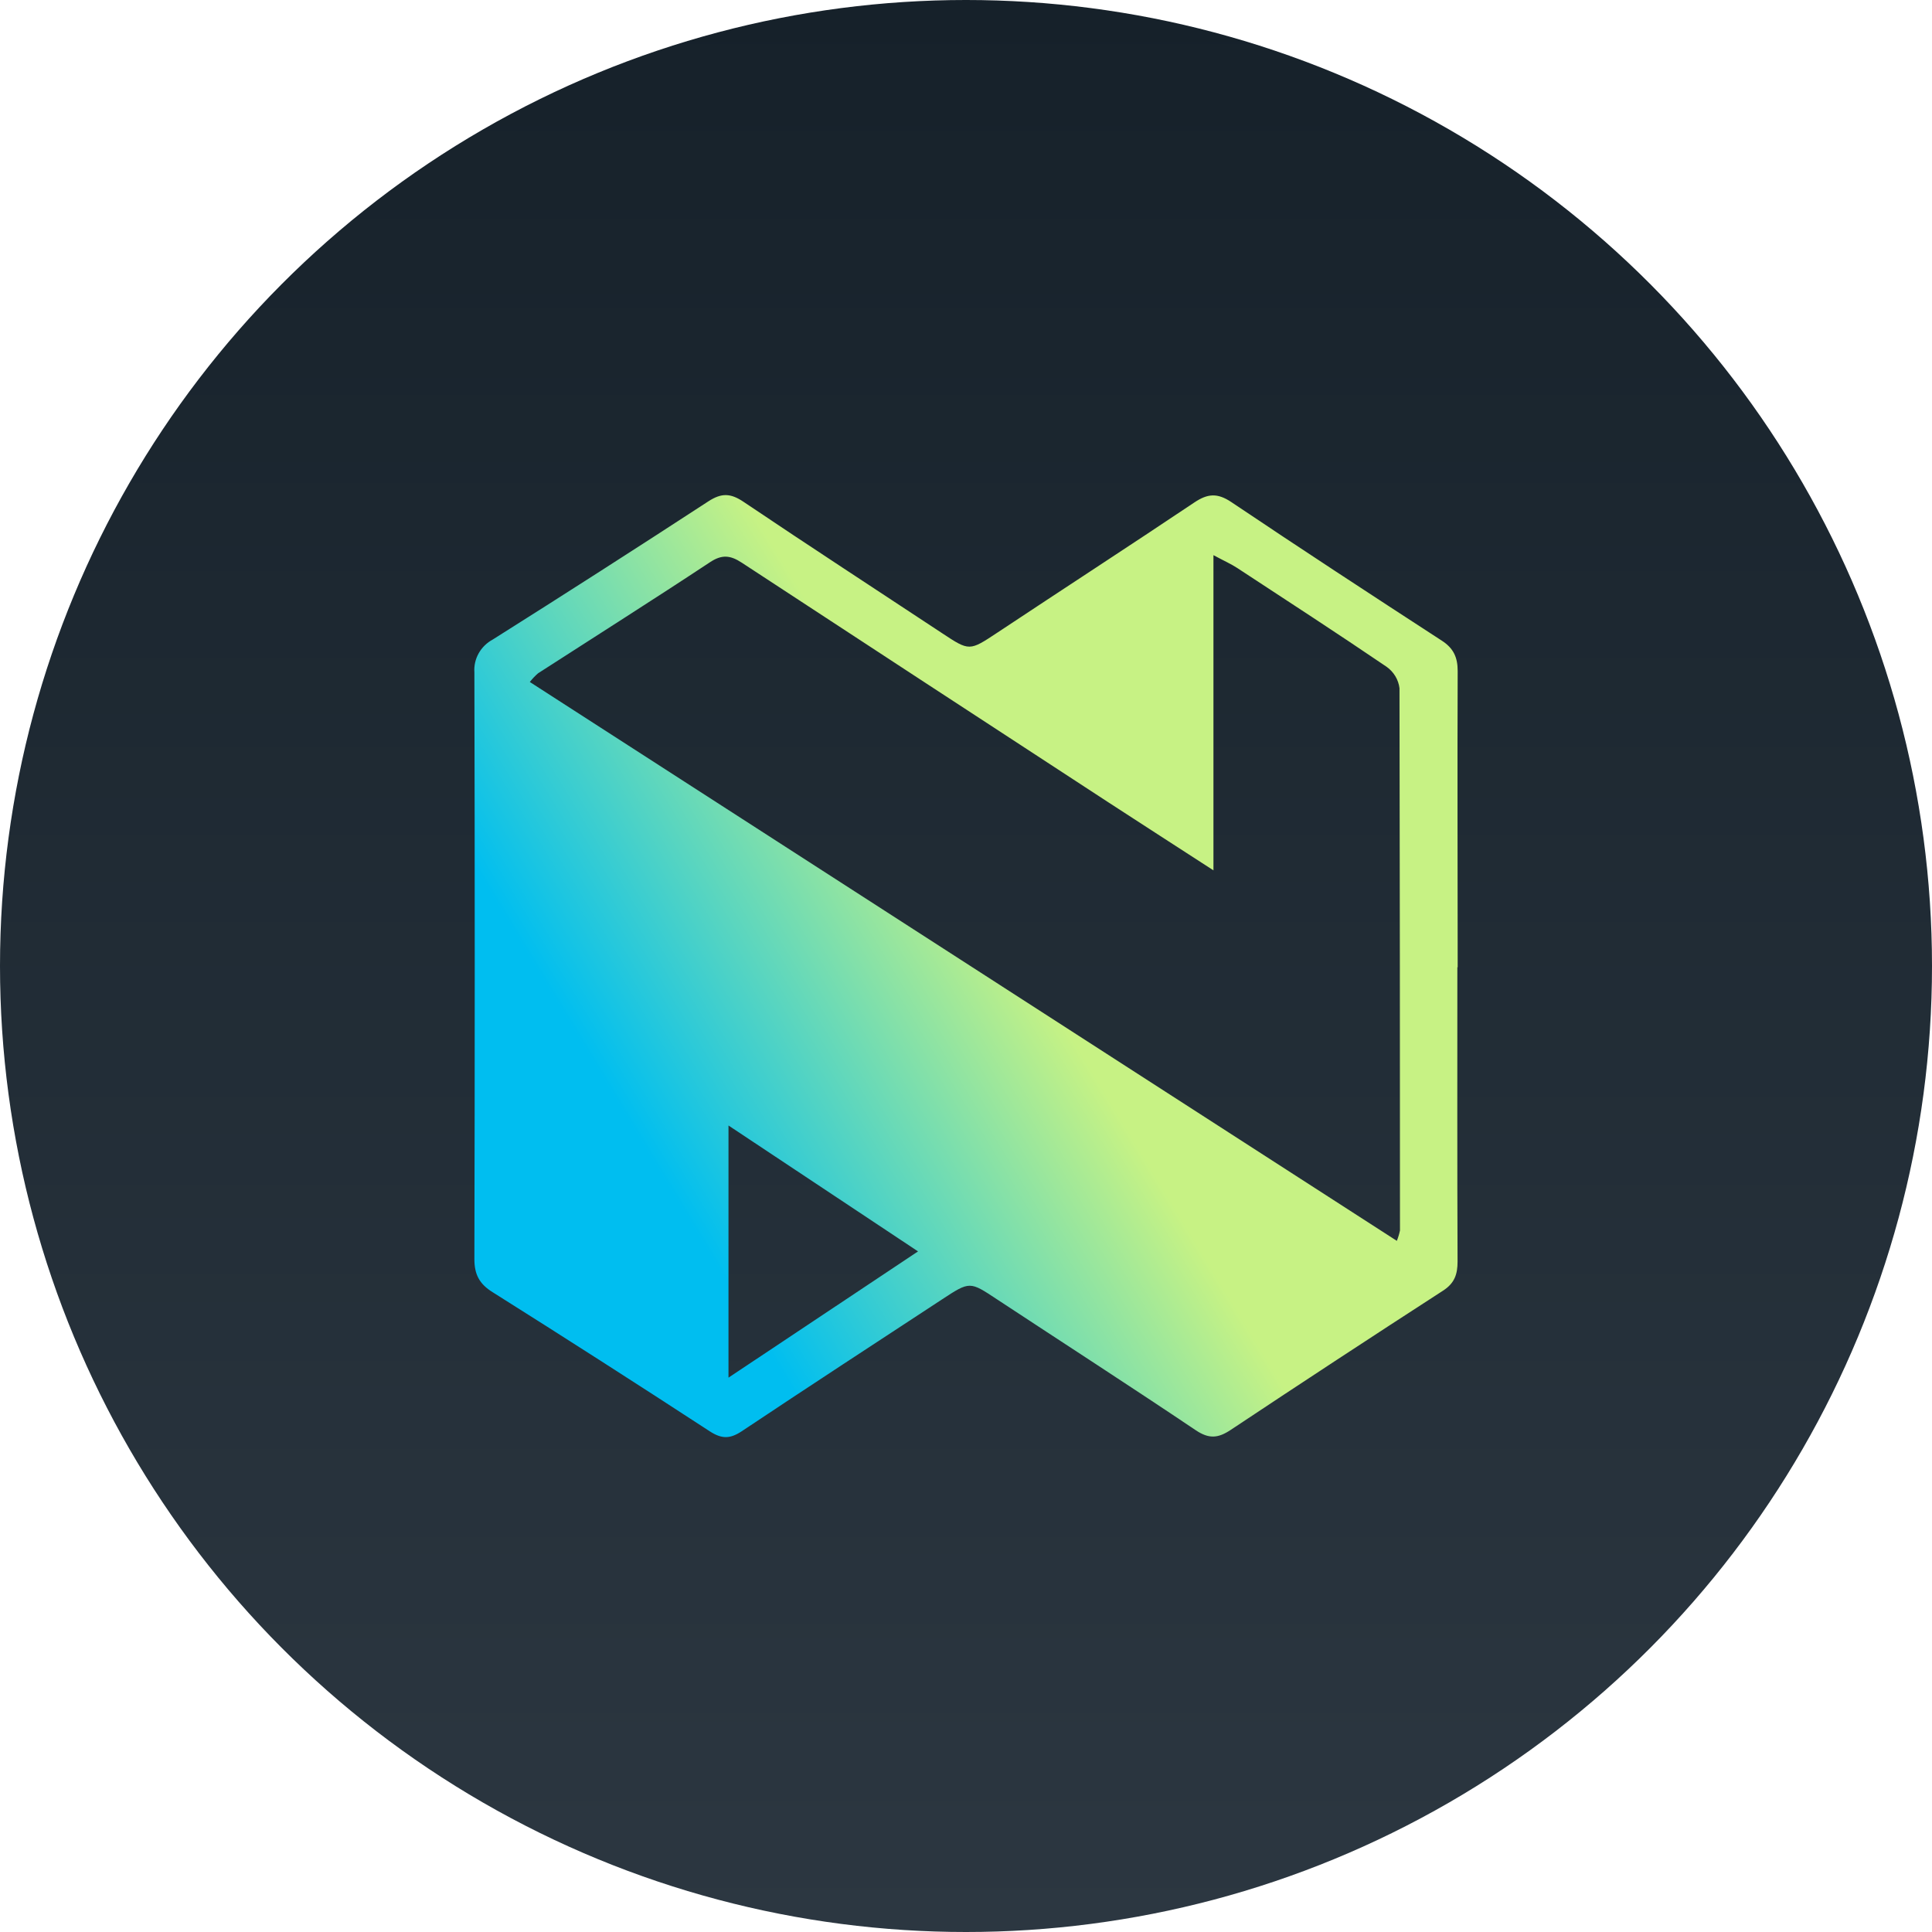
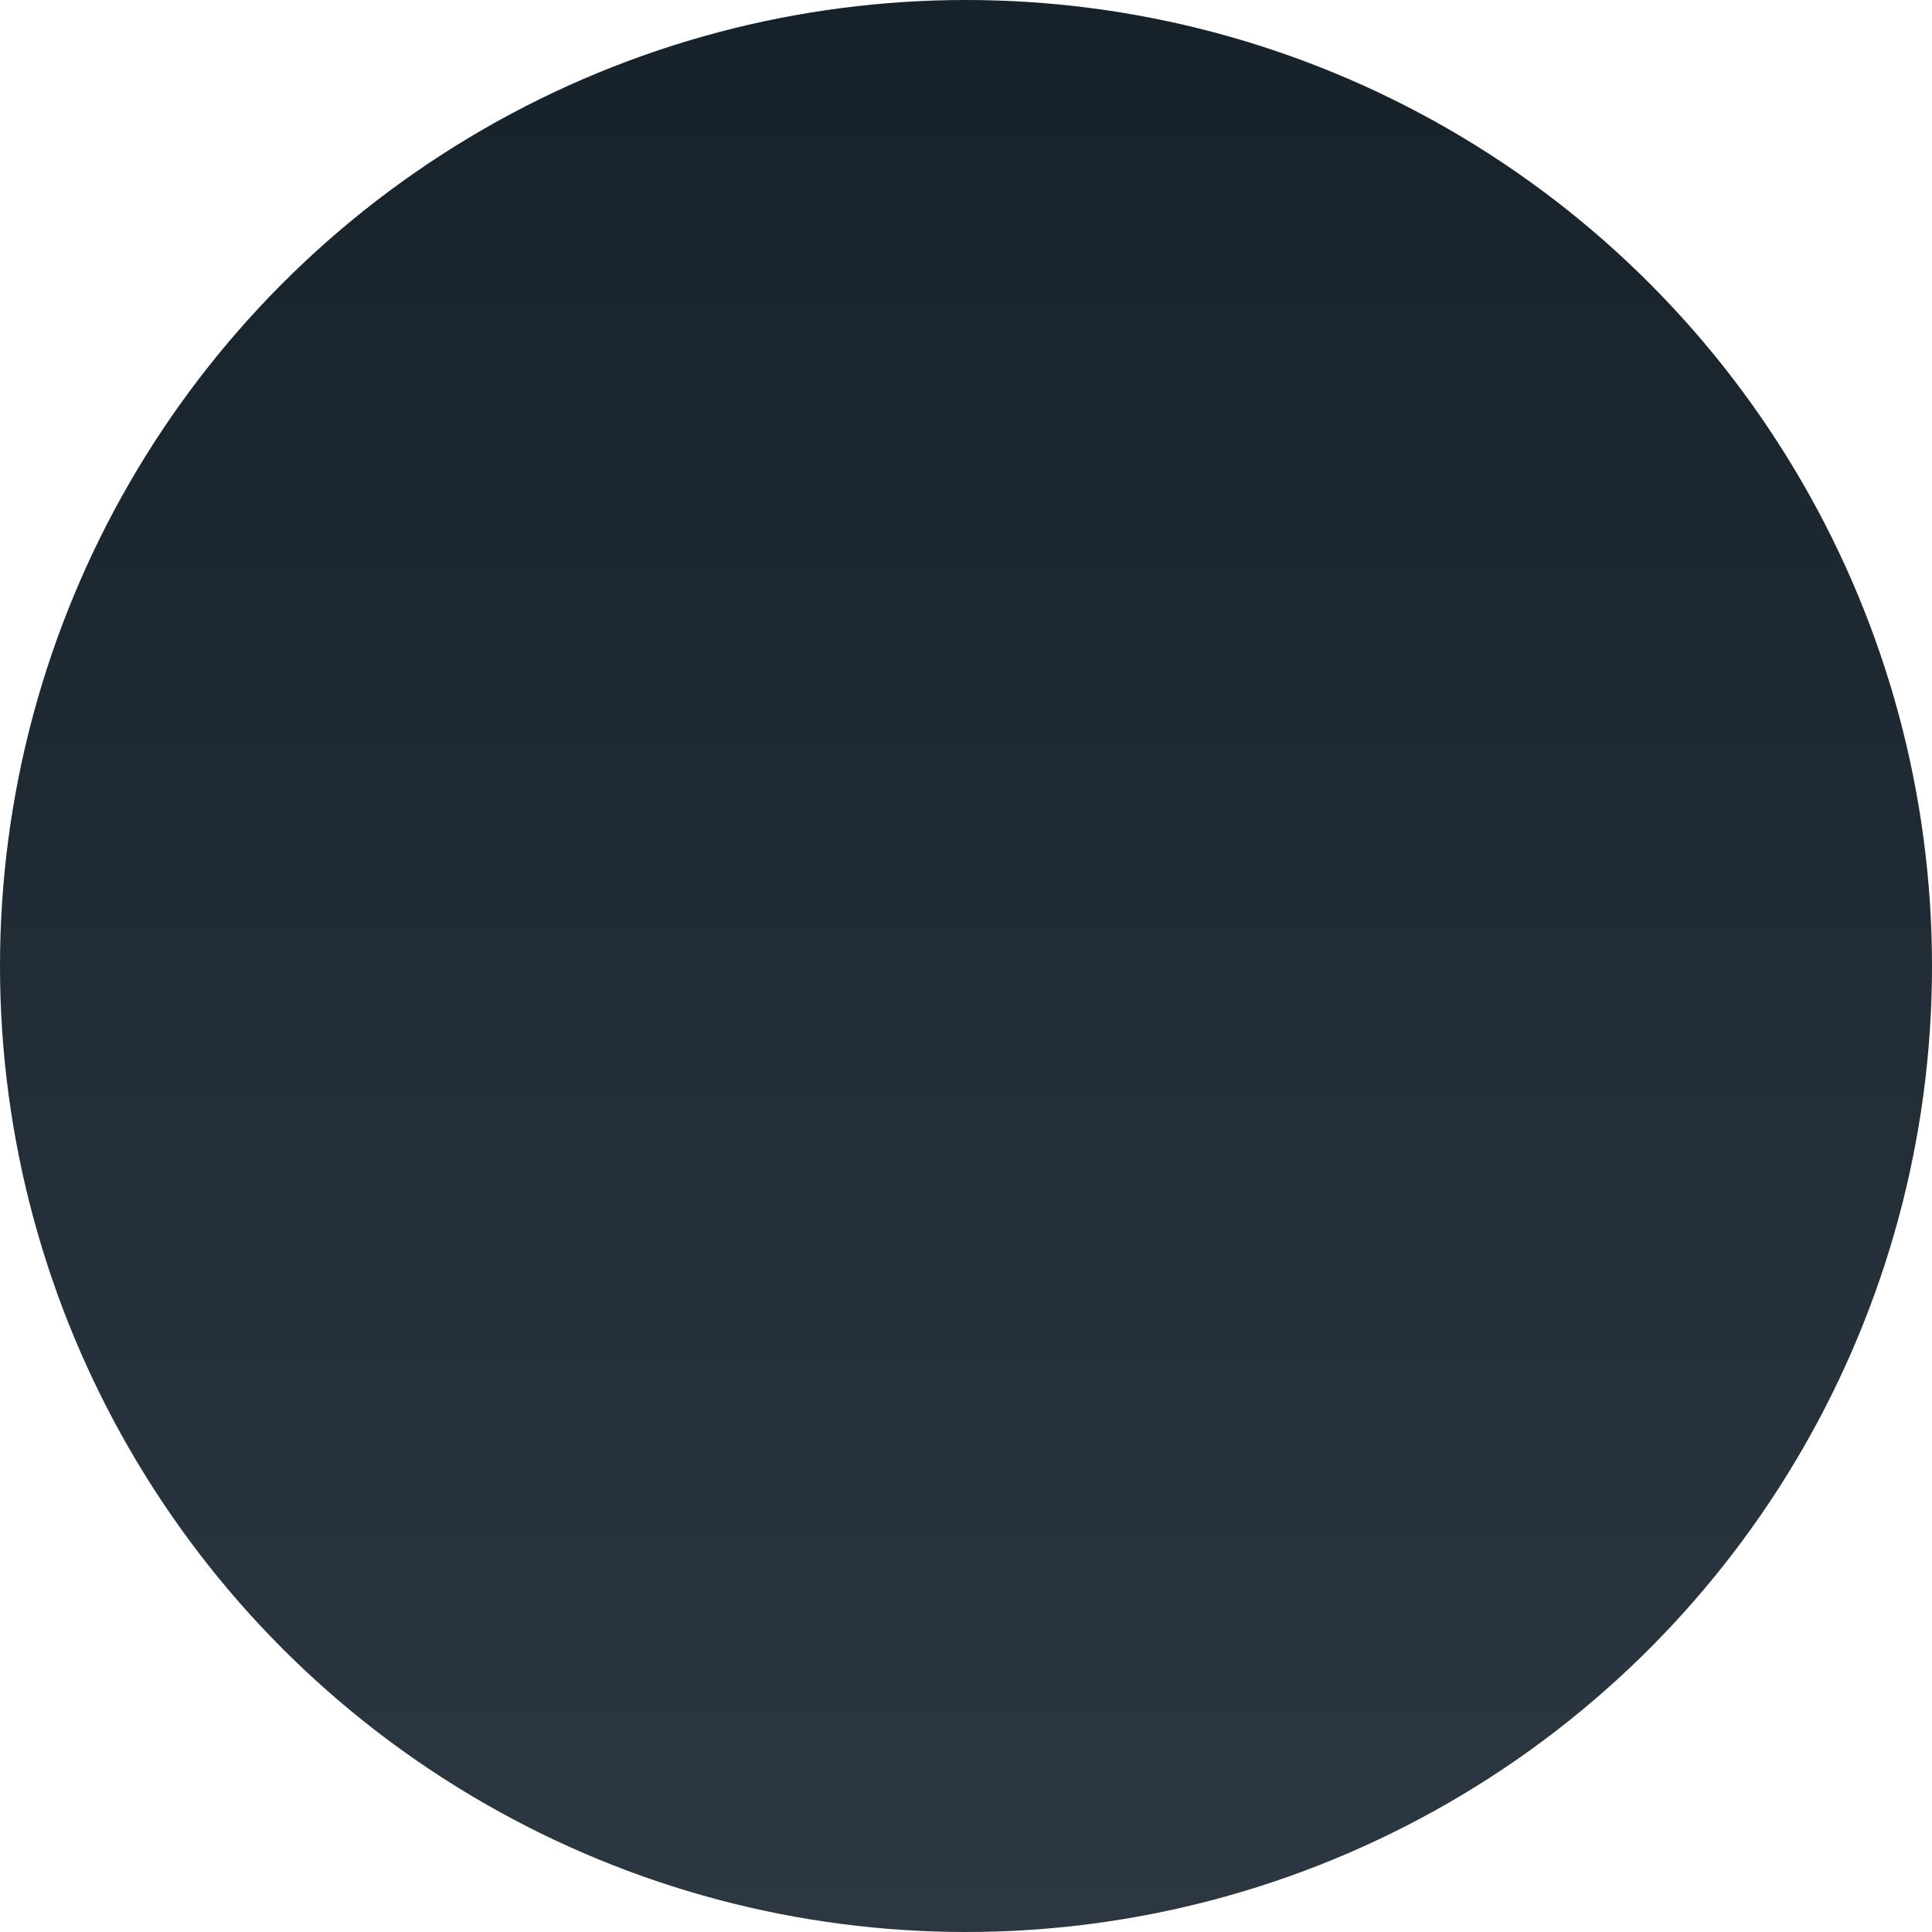
<svg xmlns="http://www.w3.org/2000/svg" width="448" height="448" viewBox="0 0 448 448" fill="none">
  <circle cx="224" cy="224" r="224" fill="url(#paint0_linear_2165_13)" />
  <g clip-path="url(#clip0_2165_13)">
-     <path d="M337.939 224.277C337.939 247.03 337.892 269.783 337.985 292.536C337.985 295.453 337.311 297.541 334.635 299.272C318.16 309.926 301.755 320.684 285.421 331.545C282.459 333.526 280.346 333.705 277.273 331.644C262.009 321.391 246.552 311.407 231.206 301.307C224.894 297.131 224.921 297.05 218.443 301.307C202.931 311.478 187.391 321.614 171.97 331.902C169.257 333.687 167.356 333.687 164.588 331.902C147.885 321.011 131.099 310.256 114.23 299.638C111.138 297.72 110.003 295.489 110.003 291.973C110.108 246.617 110.108 201.266 110.003 155.921C109.891 154.386 110.234 152.851 110.993 151.498C111.751 150.145 112.893 149.03 114.285 148.283C131.019 137.736 147.669 127.065 164.237 116.268C167.301 114.27 169.405 114.341 172.404 116.358C187.658 126.636 203.088 136.666 218.434 146.811C224.82 151.04 224.792 150.986 231.289 146.686C246.497 136.594 261.806 126.654 276.968 116.5C280.05 114.439 282.311 114.27 285.532 116.429C301.681 127.288 317.987 137.941 334.321 148.551C337.09 150.335 338.012 152.485 338.012 155.599C337.92 178.495 338.012 201.399 338.012 224.304L337.939 224.277ZM323.903 287.735C324.218 286.954 324.462 286.148 324.632 285.326C324.632 243.407 324.595 201.492 324.521 159.579C324.4 158.598 324.072 157.652 323.557 156.799C323.043 155.946 322.353 155.203 321.531 154.618C310.097 146.846 298.461 139.298 286.916 131.722C285.477 130.777 283.871 130.072 281.379 128.733V201.819C272.622 196.144 264.861 191.165 257.146 186.133C228.736 167.603 200.353 149.05 171.998 130.473C169.34 128.733 167.384 128.537 164.615 130.384C151.438 139.093 138.057 147.551 124.768 156.126C124.065 156.736 123.426 157.412 122.858 158.142L323.903 287.735ZM168.925 260.967V319.455L212.879 290.18C197.911 280.24 183.764 270.845 168.925 260.985V260.967Z" fill="url(#paint1_linear_2165_13)" />
-   </g>
+     </g>
  <defs>
    <linearGradient id="paint0_linear_2165_13" x1="224" y1="448" x2="224" y2="0" gradientUnits="userSpaceOnUse">
      <stop stop-color="#2C3741" />
      <stop offset="1" stop-color="#16212A" />
    </linearGradient>
    <linearGradient id="paint1_linear_2165_13" x1="274.501" y1="283.214" x2="190.626" y2="334.085" gradientUnits="userSpaceOnUse">
      <stop offset="0" stop-color="#C7F284" />
      <stop offset="1" stop-color="#00BEF0" />
    </linearGradient>
    <clipPath id="clip0_2165_13">
      <rect width="228" height="218.4" fill="white" transform="translate(110 114.8)" />
    </clipPath>
  </defs>
</svg>